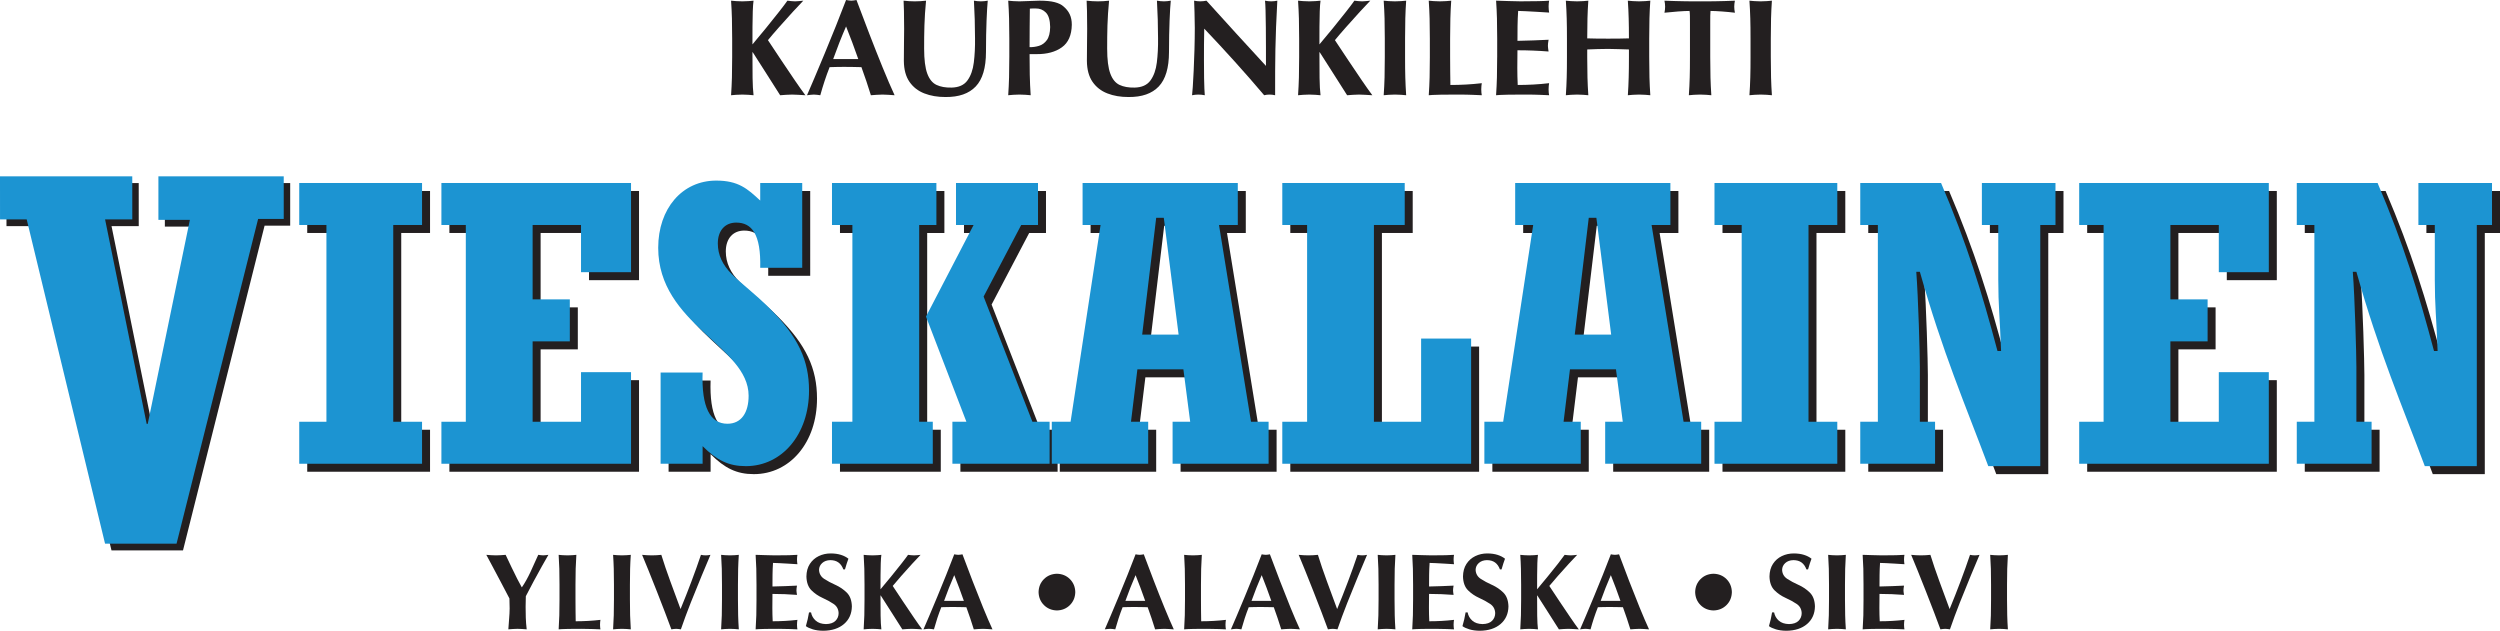
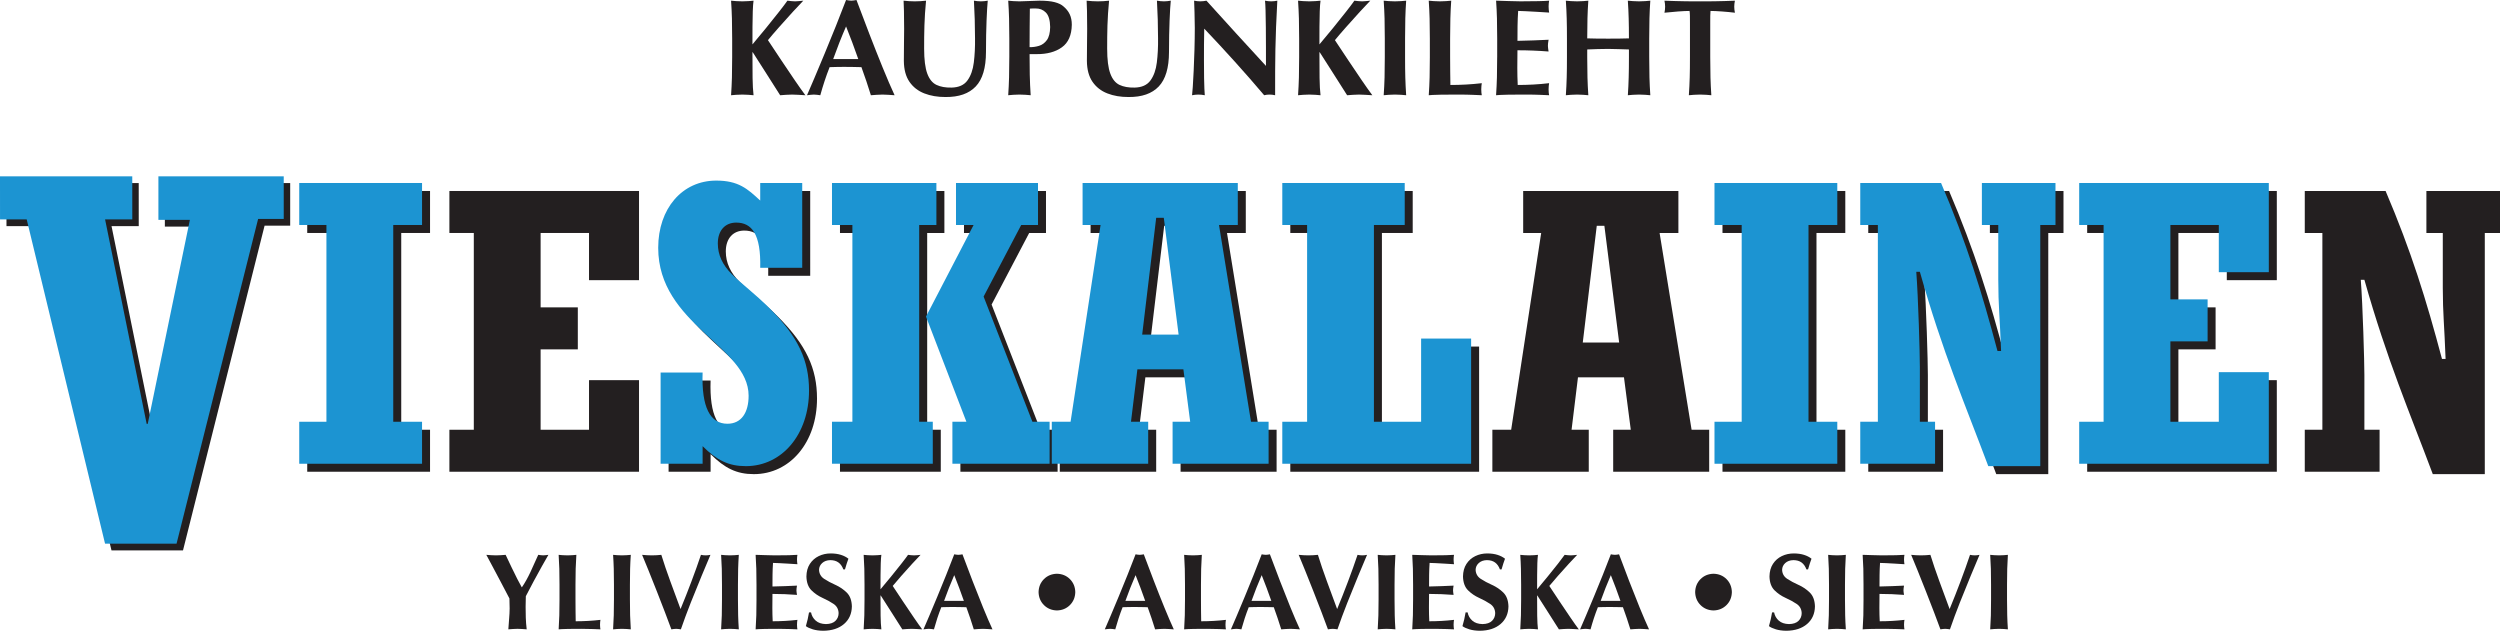
<svg xmlns="http://www.w3.org/2000/svg" version="1.0" id="Layer_1" width="399.564" height="100.811" viewBox="0 0 399.564 100.811" overflow="visible" enable-background="new 0 0 399.564 100.811" xml:space="preserve">
  <g>
    <path fill="#231F20" d="M120.306,8.344c0.725,1.141,1.455,2.283,2.191,3.432c0.735,1.147,1.466,2.296,2.191,3.446   c0.318-0.023,0.636-0.047,0.954-0.069c0.317-0.023,0.635-0.036,0.953-0.037c0.313,0.001,0.64,0.014,0.98,0.037   c0.34,0.022,0.722,0.046,1.145,0.069c-0.411-0.546-0.964-1.325-1.658-2.342c-0.694-1.015-1.427-2.103-2.199-3.26   c-0.772-1.16-1.48-2.227-2.125-3.203c0.41-0.508,0.995-1.191,1.754-2.049c0.757-0.858,1.508-1.692,2.249-2.502   c0.742-0.81,1.293-1.396,1.651-1.758c-0.25,0.024-0.483,0.048-0.698,0.07c-0.215,0.023-0.42,0.035-0.617,0.037   c-0.207-0.002-0.411-0.014-0.613-0.037c-0.202-0.022-0.406-0.046-0.613-0.07c-0.274,0.396-0.724,0.993-1.353,1.793   c-0.626,0.8-1.32,1.666-2.082,2.6c-0.76,0.934-1.479,1.799-2.154,2.595c-0.002-0.954,0.001-1.891,0.006-2.809   c0.005-0.919,0.021-1.745,0.045-2.479s0.066-1.3,0.124-1.7c-0.241,0.024-0.51,0.048-0.808,0.07   c-0.299,0.023-0.627,0.035-0.988,0.037c-0.361-0.002-0.689-0.014-0.988-0.037c-0.298-0.022-0.567-0.046-0.808-0.07   c0.065,0.943,0.111,1.889,0.137,2.837c0.027,0.948,0.04,2.025,0.039,3.23v2.979c0.001,1.205-0.012,2.282-0.039,3.23   c-0.026,0.948-0.071,1.895-0.137,2.837c0.241-0.023,0.51-0.047,0.808-0.069c0.298-0.023,0.627-0.036,0.988-0.037   c0.361,0.001,0.689,0.014,0.988,0.037c0.298,0.022,0.567,0.046,0.808,0.069c-0.084-0.693-0.136-1.617-0.154-2.773   c-0.018-1.155-0.025-2.524-0.021-4.104H120.306" />
    <path fill-rule="evenodd" clip-rule="evenodd" fill="#231F20" d="M133.164,9.44c0.631-1.77,1.317-3.508,2.059-5.214   c0.348,0.854,0.681,1.716,1,2.583c0.318,0.868,0.634,1.745,0.95,2.631H133.164 M136.887,0c-0.141,0.023-0.279,0.047-0.415,0.069   c-0.137,0.023-0.275,0.034-0.416,0.037c-0.143-0.003-0.281-0.014-0.417-0.037c-0.136-0.022-0.275-0.046-0.416-0.069   c-0.48,1.27-1.02,2.65-1.62,4.144c-0.598,1.492-1.201,2.968-1.807,4.429c-0.605,1.459-1.156,2.775-1.654,3.946   c-0.498,1.174-0.885,2.074-1.164,2.703c0.206-0.023,0.397-0.047,0.573-0.069c0.175-0.023,0.35-0.036,0.524-0.037   c0.174,0.001,0.346,0.014,0.514,0.037c0.169,0.022,0.34,0.046,0.515,0.069c0.208-0.755,0.434-1.507,0.68-2.254   c0.245-0.747,0.515-1.493,0.81-2.236c0.383-0.013,0.763-0.022,1.14-0.03c0.377-0.01,0.756-0.014,1.139-0.014   c0.47,0,0.938,0.004,1.402,0.014c0.464,0.008,0.932,0.018,1.402,0.03c0.273,0.745,0.537,1.494,0.789,2.245   c0.252,0.751,0.493,1.499,0.723,2.245c0.308-0.023,0.618-0.047,0.931-0.069c0.313-0.023,0.624-0.036,0.931-0.037   c0.305,0.001,0.616,0.014,0.931,0.037c0.315,0.022,0.648,0.046,0.998,0.069c-0.565-1.22-1.2-2.694-1.906-4.424   c-0.705-1.729-1.42-3.538-2.148-5.426C138.197,3.484,137.518,1.694,136.887,0z" />
    <path fill="#231F20" d="M151.119,15.506c2.131,0.019,3.739-0.543,4.827-1.686c1.088-1.142,1.634-2.974,1.638-5.497   c0.003-1.919,0.034-3.6,0.093-5.043c0.058-1.443,0.122-2.501,0.191-3.172c-0.185,0.034-0.367,0.06-0.547,0.078   c-0.18,0.02-0.362,0.029-0.547,0.029c-0.373-0.002-0.744-0.038-1.116-0.107c0.056,1.008,0.099,2.012,0.129,3.013   c0.03,1.002,0.046,2.006,0.047,3.012c0.019,1.381-0.045,2.663-0.193,3.85c-0.146,1.188-0.488,2.147-1.025,2.881   c-0.537,0.734-1.38,1.111-2.531,1.135c-0.951,0.021-1.752-0.12-2.403-0.426c-0.652-0.305-1.145-0.908-1.479-1.808   c-0.333-0.899-0.502-2.229-0.503-3.988c-0.005-1.254,0.01-2.493,0.047-3.719c0.036-1.227,0.123-2.542,0.26-3.949   c-0.297,0.034-0.597,0.06-0.898,0.078c-0.302,0.02-0.602,0.029-0.899,0.029c-0.296,0-0.595-0.01-0.897-0.029   c-0.302-0.019-0.602-0.044-0.897-0.078c0.022,0.36,0.042,0.912,0.059,1.657c0.018,0.746,0.028,1.698,0.029,2.855   c-0.003,0.757-0.01,1.512-0.023,2.268c-0.012,0.756-0.02,1.709-0.021,2.858c0.013,1.369,0.311,2.476,0.893,3.323   c0.583,0.849,1.375,1.468,2.375,1.858S149.857,15.511,151.119,15.506" />
    <path fill-rule="evenodd" clip-rule="evenodd" fill="#231F20" d="M167.843,4.313c-0.014,0.93-0.189,1.627-0.526,2.092   c-0.338,0.464-0.757,0.772-1.258,0.923s-1.003,0.221-1.506,0.207c0-1.02,0.005-2.043,0.014-3.07   c0.009-1.028,0.019-2.058,0.029-3.088c0.123-0.011,0.263-0.017,0.42-0.02c0.158-0.002,0.325-0.003,0.502-0.002   c0.644-0.018,1.187,0.196,1.631,0.641C167.594,2.44,167.825,3.212,167.843,4.313 M161.313,9.153c0,1.205-0.012,2.283-0.039,3.231   c-0.026,0.948-0.072,1.895-0.137,2.837c0.241-0.023,0.509-0.047,0.808-0.069c0.297-0.023,0.626-0.036,0.987-0.037   c0.361,0.001,0.69,0.014,0.988,0.037c0.298,0.022,0.567,0.046,0.808,0.069c-0.075-1.096-0.123-2.19-0.146-3.286   c-0.023-1.095-0.032-2.19-0.03-3.285h1.12c1.663,0.014,3.01-0.349,4.04-1.087c1.029-0.738,1.56-1.938,1.59-3.601   c0.001-0.642-0.11-1.2-0.333-1.676c-0.225-0.478-0.565-0.904-1.025-1.282c-0.327-0.286-0.79-0.506-1.388-0.661   c-0.597-0.155-1.406-0.232-2.424-0.235c-0.531,0.006-1.069,0.023-1.617,0.055c-0.546,0.031-1.074,0.049-1.582,0.053   c-0.361-0.002-0.69-0.014-0.987-0.037c-0.299-0.022-0.567-0.046-0.808-0.07c0.065,0.942,0.111,1.887,0.137,2.836   c0.027,0.948,0.039,2.025,0.039,3.232V9.153z" />
    <path fill="#231F20" d="M180.372,15.506c2.13,0.019,3.739-0.543,4.826-1.686c1.088-1.142,1.634-2.974,1.637-5.497   c0.004-1.919,0.035-3.6,0.094-5.043c0.058-1.443,0.123-2.501,0.192-3.172c-0.186,0.034-0.369,0.06-0.548,0.078   c-0.18,0.02-0.362,0.029-0.547,0.029c-0.372-0.002-0.744-0.038-1.116-0.107c0.055,1.008,0.098,2.012,0.129,3.013   c0.03,1.002,0.045,2.006,0.047,3.012c0.019,1.381-0.046,2.663-0.193,3.85c-0.146,1.188-0.489,2.147-1.024,2.881   c-0.537,0.734-1.38,1.111-2.531,1.135c-0.951,0.021-1.752-0.12-2.404-0.426c-0.65-0.305-1.143-0.908-1.477-1.808   c-0.335-0.899-0.502-2.229-0.504-3.988c-0.004-1.254,0.01-2.493,0.046-3.719c0.037-1.227,0.124-2.542,0.26-3.949   c-0.296,0.034-0.595,0.06-0.897,0.078c-0.302,0.02-0.601,0.029-0.898,0.029c-0.296,0-0.595-0.01-0.898-0.029   c-0.301-0.019-0.6-0.044-0.896-0.078c0.022,0.36,0.042,0.912,0.059,1.657c0.018,0.746,0.026,1.698,0.027,2.855   c-0.001,0.757-0.008,1.512-0.021,2.268c-0.012,0.756-0.019,1.709-0.021,2.858c0.013,1.369,0.311,2.476,0.894,3.323   c0.583,0.849,1.375,1.468,2.375,1.858C177.979,15.319,179.109,15.511,180.372,15.506" />
    <path fill="#231F20" d="M190.959,4.468c-0.001,1.133-0.02,2.292-0.053,3.477c-0.034,1.183-0.076,2.296-0.125,3.337   s-0.097,1.915-0.145,2.62s-0.087,1.146-0.115,1.32c0.165-0.034,0.333-0.061,0.504-0.078c0.17-0.019,0.337-0.028,0.502-0.028   c0.333,0.002,0.675,0.038,1.029,0.106c-0.023-0.259-0.043-0.598-0.063-1.019c-0.021-0.42-0.037-0.989-0.049-1.709   c-0.013-0.719-0.02-1.656-0.02-2.814c-0.001-0.828,0.001-1.678,0.005-2.551c0.004-0.872,0.018-1.724,0.038-2.552   c1.688,1.774,3.331,3.548,4.929,5.322c1.598,1.774,3.147,3.548,4.65,5.322c0.264-0.068,0.547-0.104,0.854-0.106   c0.152,0,0.302,0.01,0.448,0.028c0.146,0.018,0.296,0.044,0.448,0.078c-0.002-1.44,0-2.748,0.005-3.924   c0.006-1.175,0.018-2.316,0.04-3.428c0.02-1.109,0.055-2.287,0.104-3.53c0.048-1.244,0.116-2.655,0.203-4.231   c-0.329,0.069-0.657,0.105-0.987,0.107c-0.326-0.002-0.655-0.038-0.983-0.107c0.037,0.267,0.066,0.785,0.089,1.557   c0.022,0.77,0.037,1.677,0.046,2.721c0.009,1.043,0.015,2.106,0.017,3.188c0.001,1.083,0.002,2.07,0.002,2.96   c-1.609-1.74-3.203-3.478-4.781-5.212c-1.579-1.735-3.156-3.474-4.731-5.214c-0.33,0.069-0.657,0.105-0.985,0.107   c-0.329-0.002-0.656-0.038-0.985-0.107c0.014,0.52,0.036,1.131,0.063,1.835C190.941,2.648,190.957,3.489,190.959,4.468" />
    <path fill="#231F20" d="M210.924,8.344c0.724,1.141,1.454,2.283,2.19,3.432c0.735,1.147,1.467,2.296,2.191,3.446   c0.317-0.023,0.635-0.047,0.952-0.069c0.318-0.023,0.636-0.036,0.953-0.037c0.313,0.001,0.64,0.014,0.981,0.037   c0.341,0.022,0.722,0.046,1.146,0.069c-0.411-0.546-0.965-1.325-1.658-2.342c-0.695-1.015-1.428-2.103-2.199-3.26   c-0.772-1.16-1.479-2.227-2.126-3.203c0.41-0.508,0.994-1.191,1.754-2.049c0.758-0.858,1.508-1.692,2.25-2.502   c0.74-0.81,1.291-1.396,1.651-1.758c-0.251,0.024-0.485,0.048-0.699,0.07c-0.215,0.023-0.422,0.035-0.616,0.037   c-0.208-0.002-0.412-0.014-0.614-0.037c-0.202-0.022-0.406-0.046-0.613-0.07c-0.274,0.396-0.725,0.993-1.353,1.793   c-0.626,0.8-1.32,1.666-2.08,2.6c-0.762,0.934-1.479,1.799-2.155,2.595c-0.002-0.954,0-1.891,0.006-2.809   c0.005-0.919,0.021-1.745,0.045-2.479c0.025-0.733,0.066-1.3,0.124-1.7c-0.24,0.024-0.51,0.048-0.808,0.07   c-0.297,0.023-0.627,0.035-0.987,0.037c-0.362-0.002-0.69-0.014-0.989-0.037c-0.298-0.022-0.566-0.046-0.807-0.07   c0.064,0.943,0.11,1.889,0.137,2.837s0.039,2.025,0.039,3.23v2.979c0,1.205-0.013,2.282-0.039,3.23s-0.072,1.895-0.137,2.837   c0.24-0.023,0.509-0.047,0.807-0.069c0.299-0.023,0.627-0.036,0.989-0.037c0.36,0.001,0.69,0.014,0.987,0.037   c0.298,0.022,0.567,0.046,0.808,0.069c-0.084-0.693-0.136-1.617-0.153-2.773c-0.018-1.155-0.025-2.524-0.021-4.104H210.924" />
    <path fill="#231F20" d="M221.326,9.154c0,1.205-0.013,2.282-0.038,3.23c-0.027,0.948-0.073,1.895-0.138,2.837   c0.24-0.023,0.51-0.047,0.808-0.069c0.298-0.023,0.626-0.036,0.988-0.037c0.36,0.001,0.69,0.014,0.987,0.037   c0.299,0.022,0.567,0.046,0.808,0.069c-0.064-0.942-0.109-1.889-0.137-2.837s-0.038-2.025-0.038-3.23V6.176   c0-1.205,0.011-2.282,0.038-3.23s0.072-1.894,0.137-2.837c-0.24,0.024-0.509,0.048-0.808,0.07   c-0.297,0.023-0.627,0.035-0.987,0.037c-0.362-0.002-0.69-0.014-0.988-0.037c-0.298-0.022-0.567-0.046-0.808-0.07   c0.064,0.943,0.11,1.889,0.138,2.837c0.025,0.948,0.038,2.025,0.038,3.23V9.154" />
    <path fill="#231F20" d="M228.526,9.156c0.001,1.206-0.012,2.282-0.039,3.23c-0.025,0.947-0.072,1.894-0.137,2.835   c0.143-0.016,0.352-0.031,0.625-0.047c0.272-0.017,0.719-0.03,1.335-0.042s1.511-0.018,2.684-0.018   c0.992,0.002,1.785,0.018,2.378,0.044c0.591,0.027,1.078,0.048,1.457,0.062c-0.023-0.125-0.043-0.258-0.06-0.396   s-0.025-0.32-0.026-0.544c0.001-0.224,0.01-0.407,0.026-0.55c0.017-0.144,0.036-0.288,0.06-0.436   c-0.845,0.099-1.688,0.171-2.526,0.217s-1.67,0.069-2.493,0.069c-0.01-0.583-0.021-1.26-0.029-2.032   c-0.009-0.773-0.015-1.571-0.015-2.394V6.177c0-1.205,0.013-2.283,0.04-3.23c0.025-0.949,0.071-1.895,0.136-2.838   c-0.24,0.024-0.509,0.048-0.807,0.07c-0.298,0.023-0.627,0.035-0.988,0.037c-0.361-0.002-0.691-0.014-0.988-0.037   c-0.299-0.022-0.567-0.046-0.808-0.07c0.064,0.943,0.111,1.889,0.137,2.838c0.027,0.947,0.04,2.025,0.039,3.23V9.156" />
    <path fill="#231F20" d="M239.285,9.154c0.001,1.205-0.012,2.283-0.038,3.232c-0.026,0.947-0.071,1.894-0.137,2.835   c0.144-0.016,0.352-0.031,0.625-0.047c0.272-0.017,0.719-0.03,1.334-0.042c0.617-0.012,1.513-0.018,2.685-0.018   c0.992,0.002,1.784,0.018,2.377,0.044c0.594,0.027,1.078,0.048,1.457,0.062c-0.023-0.125-0.042-0.258-0.059-0.396   s-0.024-0.32-0.025-0.544c0.001-0.224,0.009-0.407,0.025-0.55c0.017-0.144,0.035-0.288,0.059-0.436   c-0.845,0.099-1.686,0.171-2.525,0.217s-1.67,0.069-2.492,0.069c-0.022-0.44-0.039-0.892-0.05-1.354   c-0.011-0.461-0.016-0.924-0.016-1.386c0-0.472,0.005-0.941,0.011-1.411c0.007-0.469,0.01-0.934,0.011-1.395   c0.831,0,1.66,0.017,2.487,0.05c0.826,0.032,1.655,0.082,2.486,0.147c-0.032-0.224-0.058-0.399-0.077-0.53   c-0.019-0.13-0.029-0.252-0.029-0.366c0-0.135,0.006-0.271,0.021-0.41c0.016-0.14,0.044-0.331,0.086-0.574   c-0.816,0.043-1.614,0.077-2.396,0.104c-0.781,0.025-1.641,0.05-2.577,0.071c-0.002-0.799,0.002-1.597,0.014-2.391   c0.012-0.792,0.043-1.589,0.096-2.389c0.238,0.001,0.641,0.017,1.206,0.045c0.567,0.026,1.189,0.062,1.868,0.102   c0.68,0.04,1.306,0.079,1.878,0.117c-0.023-0.156-0.042-0.304-0.059-0.443s-0.024-0.32-0.025-0.543   c0.001-0.192,0.009-0.362,0.025-0.507c0.017-0.146,0.035-0.282,0.059-0.411c-0.315,0.034-0.883,0.06-1.706,0.078   c-0.822,0.02-1.779,0.029-2.872,0.029c-0.648-0.003-1.298-0.019-1.951-0.045c-0.652-0.027-1.303-0.047-1.948-0.062   c0.065,0.942,0.11,1.887,0.137,2.836c0.026,0.948,0.039,2.026,0.038,3.232V9.154" />
    <path fill="#231F20" d="M260.346,9.153c0.001,1.205-0.012,2.283-0.04,3.231c-0.025,0.948-0.07,1.895-0.135,2.837   c0.239-0.023,0.508-0.047,0.807-0.069c0.298-0.023,0.627-0.036,0.988-0.037c0.36,0.001,0.691,0.014,0.987,0.037   c0.299,0.022,0.568,0.046,0.809,0.069c-0.064-0.942-0.111-1.889-0.137-2.837c-0.027-0.948-0.04-2.026-0.039-3.231V6.177   c-0.001-1.205,0.012-2.283,0.039-3.23c0.025-0.949,0.072-1.895,0.137-2.838c-0.24,0.024-0.51,0.048-0.809,0.07   c-0.296,0.023-0.627,0.035-0.987,0.037c-0.361-0.002-0.69-0.014-0.988-0.037c-0.299-0.022-0.567-0.046-0.807-0.07   c0.064,0.934,0.109,1.872,0.135,2.815c0.028,0.944,0.041,2.013,0.04,3.209c-0.406,0.013-0.866,0.021-1.385,0.031   c-0.518,0.008-1.159,0.013-1.926,0.013c-0.774,0-1.435-0.005-1.981-0.013c-0.546-0.01-1.005-0.019-1.374-0.031   c0-1.196,0.013-2.265,0.04-3.209c0.025-0.943,0.07-1.882,0.136-2.815c-0.241,0.024-0.509,0.048-0.808,0.07   c-0.297,0.023-0.627,0.035-0.987,0.037c-0.36-0.002-0.689-0.014-0.988-0.037c-0.299-0.022-0.567-0.046-0.809-0.07   c0.065,0.943,0.111,1.889,0.138,2.838c0.027,0.947,0.04,2.025,0.038,3.23v2.977c0.002,1.205-0.011,2.283-0.038,3.231   c-0.026,0.948-0.072,1.895-0.138,2.837c0.241-0.023,0.51-0.047,0.809-0.069c0.299-0.023,0.628-0.036,0.988-0.037   c0.36,0.001,0.69,0.014,0.987,0.037c0.299,0.022,0.566,0.046,0.808,0.069c-0.065-0.942-0.11-1.889-0.136-2.837   c-0.027-0.948-0.04-2.026-0.04-3.231V7.905c0.561-0.022,1.118-0.044,1.676-0.061c0.556-0.018,1.108-0.026,1.657-0.027   c0.559,0.002,1.114,0.014,1.667,0.036c0.553,0.021,1.107,0.038,1.666,0.052V9.153" />
    <path fill="#231F20" d="M270.098,9.153c0.002,1.205-0.011,2.283-0.038,3.231c-0.026,0.948-0.072,1.895-0.138,2.837   c0.241-0.023,0.512-0.047,0.809-0.069c0.299-0.023,0.628-0.036,0.988-0.037c0.36,0.001,0.69,0.014,0.988,0.037   c0.298,0.022,0.566,0.046,0.807,0.069c-0.064-0.942-0.11-1.889-0.136-2.837c-0.026-0.948-0.039-2.026-0.038-3.231V3.678   c-0.001-0.426,0-0.812,0.005-1.162c0.005-0.348,0.019-0.604,0.038-0.767c0.473,0.002,1.085,0.03,1.835,0.085   c0.752,0.056,1.44,0.121,2.065,0.2c-0.032-0.163-0.059-0.324-0.078-0.481c-0.019-0.158-0.028-0.319-0.028-0.481   s0.01-0.324,0.028-0.481c0.02-0.157,0.046-0.317,0.078-0.481c-0.604,0.023-1.161,0.041-1.667,0.058   c-0.506,0.016-1.061,0.028-1.662,0.037c-0.601,0.009-1.345,0.013-2.235,0.013c-0.889,0-1.637-0.004-2.24-0.013   c-0.605-0.009-1.171-0.021-1.696-0.037c-0.525-0.017-1.112-0.034-1.76-0.058c0.034,0.164,0.06,0.324,0.078,0.481   c0.02,0.157,0.028,0.319,0.028,0.481s-0.009,0.323-0.028,0.481c-0.019,0.157-0.044,0.318-0.078,0.481   c0.689-0.079,1.415-0.145,2.177-0.2c0.764-0.055,1.375-0.083,1.834-0.085c0.032,0.162,0.049,0.419,0.058,0.767   c0.006,0.35,0.009,0.736,0.007,1.162V9.153" />
-     <path fill="#231F20" d="M279.78,9.154c0.002,1.205-0.012,2.282-0.038,3.23s-0.072,1.895-0.138,2.837   c0.241-0.023,0.51-0.047,0.809-0.069c0.298-0.023,0.626-0.036,0.987-0.037c0.361,0.001,0.69,0.014,0.988,0.037   c0.297,0.022,0.566,0.046,0.808,0.069c-0.065-0.942-0.11-1.889-0.137-2.837s-0.04-2.025-0.039-3.23V6.176   c-0.001-1.205,0.013-2.282,0.039-3.23s0.071-1.894,0.137-2.837c-0.241,0.024-0.511,0.048-0.808,0.07   c-0.298,0.023-0.627,0.035-0.988,0.037c-0.361-0.002-0.689-0.014-0.987-0.037c-0.299-0.022-0.567-0.046-0.809-0.07   c0.065,0.943,0.111,1.889,0.138,2.837s0.04,2.025,0.038,3.23V9.154" />
    <polyline fill="#231F20" points="49.103,75.396 68.732,75.396 68.732,68.685 64.128,68.685 64.128,37.235 68.732,37.235    68.732,30.524 49.103,30.524 49.103,37.235 53.451,37.235 53.451,68.685 49.103,68.685 49.103,75.396  " />
    <polyline fill="#231F20" points="71.825,75.396 102.132,75.396 102.132,60.759 94.14,60.759 94.14,68.685 86.404,68.685    86.404,55.837 92.349,55.837 92.349,49.125 86.404,49.125 86.404,37.235 94.14,37.235 94.14,44.778 102.132,44.778 102.132,30.524    71.825,30.524 71.825,37.235 75.726,37.235 75.726,68.685 71.825,68.685 71.825,75.396  " />
    <path fill="#231F20" d="M106.859,75.396h6.713v-2.812c2.238,2.237,4.156,3.195,6.905,3.195c5.819,0,10.102-5.112,10.102-12.08   c0-4.795-1.726-8.566-6.201-13.04c-2.557-2.557-4.539-3.963-6.138-5.561c-1.471-1.471-2.238-3.069-2.238-4.922   c0-2.045,1.15-3.324,2.94-3.324c2.495,0,3.965,1.854,3.837,7.223h6.713V30.524h-6.713v2.812c-2.046-1.917-3.517-3.196-7.033-3.196   c-5.435,0-9.271,4.475-9.271,10.739c0,12.272,14.449,15.724,14.449,23.65c0,2.685-1.15,4.474-3.389,4.474   c-2.749,0-4.155-2.621-3.964-8.182h-6.713V75.396" />
    <path fill-rule="evenodd" clip-rule="evenodd" fill="#231F20" d="M153.495,75.396h15.537v-6.712h-2.75l-7.8-20.007l6.009-11.442   h2.686v-6.711H154.07v6.711h2.814l-7.609,14.639l6.458,16.811h-2.237V75.396 M134.25,75.396h16.112v-6.712h-2.174V37.235h2.749   v-6.711H134.25v6.711h3.261v31.449h-3.261V75.396z" />
    <path fill-rule="evenodd" clip-rule="evenodd" fill="#231F20" d="M183.828,54.751l2.238-18.666h1.214l2.366,18.666H183.828    M169.379,75.396h15.409v-6.712h-2.75l1.023-8.373h7.352l1.088,8.373h-2.813v6.712h15.345v-6.712h-2.813l-5.115-31.449h3.005   v-6.711h-24.807v6.711h2.877l-4.795,31.449h-3.005V75.396z" />
    <polyline fill="#231F20" points="206.224,75.396 236.4,75.396 236.4,55.39 228.408,55.39 228.408,68.685 220.865,68.685    220.865,37.235 225.787,37.235 225.787,30.524 206.224,30.524 206.224,37.235 210.187,37.235 210.187,68.685 206.224,68.685    206.224,75.396  " />
    <path fill-rule="evenodd" clip-rule="evenodd" fill="#231F20" d="M252.967,54.751l2.237-18.666h1.216l2.363,18.666H252.967    M238.517,75.396h15.408v-6.712h-2.749l1.023-8.373h7.353l1.087,8.373h-2.812v6.712h15.344v-6.712h-2.812l-5.114-31.449h3.004   v-6.711h-24.808v6.711h2.878l-4.797,31.449h-3.004V75.396z" />
    <polyline fill="#231F20" points="275.297,75.396 294.926,75.396 294.926,68.685 290.32,68.685 290.32,37.235 294.926,37.235    294.926,30.524 275.297,30.524 275.297,37.235 279.645,37.235 279.645,68.685 275.297,68.685 275.297,75.396  " />
    <path fill="#231F20" d="M298.596,75.396h11.956v-6.712h-2.429v-8.757c0-2.046-0.257-11.122-0.576-15.213h0.576   c3.643,12.911,7.224,21.158,10.932,31.064h8.312V37.235h2.431v-6.711h-11.765v6.711h2.621v8.758c0,4.154,0.255,6.072,0.448,11.379   h-0.576c-2.493-9.397-4.924-17.259-9.014-26.848h-12.916v6.711h2.813v31.449h-2.813V75.396" />
    <polyline fill="#231F20" points="333.585,75.396 363.892,75.396 363.892,60.759 355.899,60.759 355.899,68.685 348.163,68.685    348.163,55.837 354.108,55.837 354.108,49.125 348.163,49.125 348.163,37.235 355.899,37.235 355.899,44.778 363.892,44.778    363.892,30.524 333.585,30.524 333.585,37.235 337.485,37.235 337.485,68.685 333.585,68.685 333.585,75.396  " />
    <path fill="#231F20" d="M368.362,75.396h11.957v-6.712h-2.43v-8.757c0-2.046-0.256-11.122-0.575-15.213h0.575   c3.646,12.911,7.225,21.158,10.933,31.064h8.312V37.235h2.43v-6.711H387.8v6.711h2.621v8.758c0,4.154,0.256,6.072,0.447,11.379   h-0.576c-2.492-9.397-4.922-17.259-9.014-26.848h-12.916v6.711h2.813v31.449h-2.813V75.396" />
    <polyline fill="#1C94D2" points="47.826,74.119 67.454,74.119 67.454,67.407 62.851,67.407 62.851,35.959 67.454,35.959    67.454,29.247 47.826,29.247 47.826,35.959 52.172,35.959 52.172,67.407 47.826,67.407 47.826,74.119  " />
-     <polyline fill="#1C94D2" points="70.548,74.119 100.855,74.119 100.855,59.481 92.862,59.481 92.862,67.407 85.126,67.407    85.126,54.56 91.072,54.56 91.072,47.848 85.126,47.848 85.126,35.959 92.862,35.959 92.862,43.502 100.855,43.502 100.855,29.247    70.548,29.247 70.548,35.959 74.449,35.959 74.449,67.407 70.548,67.407 70.548,74.119  " />
    <path fill="#1C94D2" d="M105.582,74.119h6.713v-2.812c2.238,2.236,4.156,3.195,6.905,3.195c5.819,0,10.103-5.112,10.103-12.081   c0-4.794-1.727-8.565-6.202-13.039c-2.558-2.557-4.539-3.964-6.139-5.561c-1.471-1.471-2.237-3.068-2.237-4.922   c0-2.045,1.151-3.323,2.941-3.323c2.494,0,3.964,1.853,3.836,7.222h6.714V29.247h-6.714v2.812   c-2.046-1.918-3.516-3.195-7.033-3.195c-5.435,0-9.271,4.474-9.271,10.737c0,12.273,14.45,15.725,14.45,23.651   c0,2.685-1.151,4.474-3.389,4.474c-2.75,0-4.156-2.62-3.964-8.181h-6.713V74.119" />
    <path fill-rule="evenodd" clip-rule="evenodd" fill="#1C94D2" d="M152.217,74.119h15.537v-6.712h-2.749l-7.8-20.007l6.01-11.441   h2.685v-6.712h-13.107v6.712h2.814l-7.609,14.638l6.458,16.811h-2.238V74.119 M132.973,74.119h16.111v-6.712h-2.174V35.959h2.75   v-6.712h-16.687v6.712h3.26v31.448h-3.26V74.119z" />
    <path fill-rule="evenodd" clip-rule="evenodd" fill="#1C94D2" d="M182.551,53.473l2.238-18.664h1.215l2.366,18.664H182.551    M168.102,74.119h15.408v-6.712h-2.75l1.024-8.374h7.352l1.087,8.374h-2.813v6.712h15.345v-6.712h-2.812l-5.116-31.448h3.005   v-6.712h-24.807v6.712h2.876l-4.795,31.448h-3.004V74.119z" />
    <polyline fill="#1C94D2" points="204.944,74.119 235.123,74.119 235.123,54.111 227.131,54.111 227.131,67.407 219.587,67.407    219.587,35.959 224.51,35.959 224.51,29.247 204.944,29.247 204.944,35.959 208.909,35.959 208.909,67.407 204.944,67.407    204.944,74.119  " />
-     <path fill-rule="evenodd" clip-rule="evenodd" fill="#1C94D2" d="M251.688,53.473l2.237-18.664h1.216l2.364,18.664H251.688    M237.239,74.119h15.408v-6.712h-2.749l1.023-8.374h7.354l1.086,8.374h-2.813v6.712h15.345v-6.712h-2.814l-5.114-31.448h3.006   v-6.712h-24.808v6.712h2.878l-4.797,31.448h-3.004V74.119z" />
    <polyline fill="#1C94D2" points="274.02,74.119 293.646,74.119 293.646,67.407 289.044,67.407 289.044,35.959 293.646,35.959    293.646,29.247 274.02,29.247 274.02,35.959 278.366,35.959 278.366,67.407 274.02,67.407 274.02,74.119  " />
    <path fill="#1C94D2" d="M297.317,74.119h11.956v-6.712h-2.43v-8.758c0-2.045-0.255-11.121-0.574-15.212h0.574   c3.645,12.911,7.225,21.157,10.935,31.064h8.311V35.959h2.43v-6.712h-11.764v6.712h2.62v8.757c0,4.154,0.256,6.072,0.449,11.378   h-0.576c-2.493-9.396-4.923-17.259-9.016-26.847h-12.915v6.712h2.813v31.448h-2.813V74.119" />
    <polyline fill="#1C94D2" points="332.308,74.119 362.613,74.119 362.613,59.481 354.622,59.481 354.622,67.407 346.884,67.407    346.884,54.56 352.831,54.56 352.831,47.848 346.884,47.848 346.884,35.959 354.622,35.959 354.622,43.502 362.613,43.502    362.613,29.247 332.308,29.247 332.308,35.959 336.208,35.959 336.208,67.407 332.308,67.407 332.308,74.119  " />
-     <path fill="#1C94D2" d="M367.085,74.119h11.957v-6.712h-2.431v-8.758c0-2.045-0.256-11.121-0.574-15.212h0.574   c3.645,12.911,7.226,21.157,10.935,31.064h8.311V35.959h2.43v-6.712h-11.765v6.712h2.622v8.757c0,4.154,0.255,6.072,0.448,11.378   h-0.576c-2.494-9.396-4.924-17.259-9.017-26.847h-12.914v6.712h2.813v31.448h-2.813V74.119" />
    <polyline fill="#231F20" points="17.821,87.973 29.247,87.973 42.287,36.069 46.379,36.069 46.379,29.261 26.348,29.261    26.348,36.22 31.378,36.22 24.643,68.825 24.472,68.825 17.827,36.146 22.175,36.146 22.17,29.261 1.031,29.261 1.036,36.146    5.298,36.146 17.821,87.973  " />
    <polyline fill="#1C94D2" points="16.791,86.895 28.216,86.895 41.255,34.991 45.348,34.991 45.348,28.183 25.317,28.183    25.317,35.144 30.347,35.144 23.612,67.748 23.442,67.748 16.795,35.067 21.144,35.067 21.14,28.183 0,28.183 0.004,35.067    4.267,35.067 16.791,86.895  " />
    <path fill="#231F20" d="M83.386,93.855c-0.169-0.282-0.404-0.721-0.705-1.315s-0.619-1.24-0.954-1.938   c-0.335-0.696-0.64-1.338-0.912-1.925c-0.258,0.019-0.515,0.037-0.769,0.055c-0.253,0.018-0.509,0.028-0.768,0.029   c-0.259-0.001-0.519-0.012-0.777-0.029c-0.259-0.018-0.517-0.036-0.776-0.055c0.192,0.353,0.502,0.932,0.931,1.735   c0.429,0.803,0.894,1.679,1.396,2.628c0.502,0.949,0.957,1.818,1.368,2.609c0.021,0.536,0.031,1.07,0.035,1.605   c-0.006,0.538-0.034,1.089-0.085,1.652c-0.05,0.564-0.091,1.124-0.123,1.679c0.242-0.019,0.487-0.036,0.733-0.055   c0.248-0.019,0.492-0.028,0.733-0.029c0.243,0.001,0.487,0.011,0.733,0.029c0.247,0.019,0.491,0.036,0.734,0.055   c-0.076-0.646-0.124-1.267-0.145-1.861c-0.021-0.597-0.03-1.178-0.027-1.746c0.001-0.285,0.006-0.569,0.016-0.853   c0.011-0.283,0.017-0.562,0.018-0.839c0.378-0.743,0.798-1.54,1.258-2.394c0.461-0.853,0.901-1.655,1.323-2.411   c0.422-0.755,0.765-1.356,1.028-1.806c-0.146,0.019-0.287,0.037-0.421,0.055c-0.135,0.018-0.271,0.028-0.408,0.029   c-0.138-0.001-0.272-0.012-0.405-0.029c-0.129-0.018-0.261-0.036-0.39-0.055c-0.383,0.874-0.795,1.784-1.238,2.73   c-0.443,0.947-0.899,1.763-1.367,2.447H83.386" />
    <path fill="#231F20" d="M89.423,95.808c0.001,0.95-0.009,1.799-0.03,2.546c-0.021,0.747-0.056,1.491-0.107,2.233   c0.112-0.012,0.277-0.024,0.492-0.037c0.216-0.014,0.566-0.024,1.052-0.033s1.19-0.014,2.114-0.014   c0.782,0.002,1.406,0.014,1.874,0.035c0.466,0.022,0.849,0.038,1.147,0.049c-0.017-0.099-0.032-0.202-0.045-0.312   s-0.021-0.253-0.021-0.43c0-0.176,0.007-0.319,0.021-0.433s0.028-0.229,0.045-0.343c-0.664,0.077-1.328,0.133-1.988,0.17   c-0.662,0.037-1.316,0.055-1.965,0.055c-0.009-0.459-0.017-0.992-0.024-1.602c-0.006-0.609-0.01-1.237-0.011-1.886V93.46   c0-0.951,0.01-1.799,0.031-2.548c0.021-0.747,0.057-1.491,0.108-2.234c-0.19,0.019-0.401,0.037-0.637,0.055   c-0.234,0.018-0.495,0.028-0.778,0.029c-0.285-0.001-0.543-0.012-0.779-0.029c-0.234-0.018-0.447-0.036-0.636-0.055   c0.051,0.743,0.087,1.487,0.107,2.234c0.021,0.749,0.031,1.597,0.03,2.548V95.808" />
    <path fill="#231F20" d="M98.126,95.807c0,0.949-0.01,1.798-0.031,2.545c-0.021,0.748-0.056,1.492-0.108,2.235   c0.19-0.019,0.402-0.036,0.637-0.055c0.235-0.019,0.495-0.028,0.778-0.029c0.284,0.001,0.544,0.011,0.779,0.029   c0.234,0.019,0.446,0.036,0.637,0.055c-0.052-0.743-0.088-1.487-0.109-2.235c-0.021-0.747-0.031-1.596-0.03-2.545v-2.348   c-0.001-0.95,0.01-1.8,0.03-2.547c0.021-0.747,0.057-1.491,0.109-2.234c-0.19,0.019-0.403,0.037-0.637,0.055   c-0.234,0.018-0.495,0.028-0.779,0.029c-0.284-0.001-0.543-0.012-0.778-0.029c-0.234-0.018-0.447-0.036-0.637-0.055   c0.052,0.743,0.088,1.487,0.108,2.234s0.031,1.597,0.031,2.547V95.807" />
    <path fill="#231F20" d="M108.769,97.342c-0.54-1.462-1.086-2.944-1.64-4.448c-0.553-1.505-1.03-2.91-1.432-4.216   c-0.251,0.025-0.504,0.047-0.76,0.061c-0.255,0.016-0.508,0.023-0.759,0.023c-0.501-0.003-1.019-0.03-1.554-0.084   c0.288,0.678,0.64,1.531,1.054,2.561c0.416,1.026,0.851,2.119,1.305,3.278c0.456,1.156,0.887,2.269,1.294,3.336   c0.41,1.067,0.751,1.978,1.025,2.734c0.121-0.019,0.246-0.036,0.374-0.055c0.127-0.019,0.256-0.028,0.386-0.029   c0.128,0.001,0.255,0.011,0.379,0.029c0.125,0.019,0.25,0.036,0.38,0.055c0.462-1.341,0.986-2.755,1.571-4.242   c0.587-1.487,1.162-2.904,1.725-4.254c0.564-1.349,1.041-2.487,1.433-3.413c-0.244,0.054-0.498,0.081-0.759,0.084   c-0.262-0.003-0.515-0.03-0.76-0.084c-0.454,1.352-0.96,2.77-1.521,4.254C109.951,94.417,109.37,95.887,108.769,97.342" />
    <path fill="#231F20" d="M115.391,95.807c0,0.949-0.01,1.798-0.03,2.545c-0.021,0.748-0.058,1.492-0.109,2.235   c0.19-0.019,0.402-0.036,0.637-0.055c0.235-0.019,0.495-0.028,0.778-0.029c0.284,0.001,0.544,0.011,0.779,0.029   c0.234,0.019,0.447,0.036,0.636,0.055c-0.051-0.743-0.088-1.487-0.108-2.235c-0.021-0.747-0.03-1.596-0.03-2.545v-2.348   c0-0.95,0.01-1.8,0.03-2.547s0.058-1.491,0.108-2.234c-0.189,0.019-0.402,0.037-0.636,0.055c-0.235,0.018-0.495,0.028-0.779,0.029   c-0.284-0.001-0.543-0.012-0.778-0.029c-0.234-0.018-0.447-0.036-0.637-0.055c0.051,0.743,0.088,1.487,0.109,2.234   c0.02,0.747,0.03,1.597,0.03,2.547V95.807" />
    <path fill="#231F20" d="M120.908,95.806c0,0.95-0.009,1.8-0.03,2.547c-0.021,0.747-0.058,1.492-0.109,2.234   c0.113-0.012,0.276-0.024,0.493-0.037c0.215-0.014,0.566-0.024,1.051-0.033c0.486-0.009,1.191-0.014,2.115-0.014   c0.782,0.002,1.406,0.014,1.873,0.035c0.467,0.022,0.85,0.038,1.148,0.049c-0.018-0.099-0.033-0.202-0.047-0.312   c-0.013-0.109-0.02-0.253-0.02-0.43c0-0.176,0.006-0.319,0.02-0.433c0.014-0.113,0.029-0.229,0.047-0.343   c-0.665,0.077-1.329,0.133-1.99,0.17c-0.661,0.036-1.316,0.055-1.964,0.055c-0.018-0.347-0.031-0.703-0.04-1.067   s-0.013-0.729-0.013-1.092c0.001-0.372,0.004-0.742,0.009-1.112c0.005-0.369,0.008-0.735,0.008-1.099   c0.656,0,1.309,0.013,1.959,0.039c0.652,0.025,1.305,0.063,1.961,0.116c-0.028-0.176-0.047-0.315-0.062-0.419   c-0.016-0.102-0.023-0.198-0.023-0.288c-0.001-0.105,0.004-0.214,0.017-0.323c0.012-0.109,0.033-0.26,0.068-0.452   c-0.645,0.033-1.273,0.061-1.889,0.081c-0.615,0.022-1.292,0.04-2.031,0.058c-0.001-0.63,0.002-1.258,0.011-1.884   c0.008-0.625,0.034-1.254,0.076-1.883c0.187,0,0.503,0.013,0.95,0.034c0.447,0.022,0.937,0.05,1.473,0.082   c0.535,0.031,1.028,0.061,1.479,0.092c-0.018-0.124-0.033-0.24-0.047-0.35c-0.013-0.11-0.02-0.253-0.02-0.427   c0-0.153,0.006-0.286,0.02-0.4c0.014-0.115,0.029-0.223,0.047-0.323c-0.249,0.025-0.696,0.047-1.345,0.061   c-0.647,0.016-1.402,0.023-2.263,0.023c-0.511-0.003-1.022-0.015-1.537-0.036c-0.514-0.021-1.026-0.037-1.536-0.048   c0.051,0.742,0.088,1.486,0.109,2.233c0.021,0.748,0.03,1.598,0.03,2.548V95.806" />
    <path fill="#231F20" d="M135.047,91.006c0.108-0.37,0.203-0.684,0.283-0.938c0.08-0.255,0.169-0.513,0.269-0.771   c-0.326-0.262-0.726-0.466-1.194-0.615c-0.47-0.149-1.015-0.226-1.637-0.229c-0.695,0.001-1.335,0.144-1.92,0.428   c-0.584,0.284-1.056,0.7-1.413,1.248c-0.357,0.549-0.54,1.221-0.55,2.017c0.026,0.96,0.295,1.693,0.804,2.199   c0.51,0.506,1.098,0.909,1.769,1.211s1.26,0.622,1.769,0.965c0.51,0.344,0.778,0.83,0.805,1.461c0,0.497-0.169,0.911-0.505,1.244   c-0.337,0.332-0.843,0.504-1.518,0.517c-0.7-0.014-1.247-0.199-1.644-0.556c-0.398-0.355-0.645-0.792-0.74-1.308h-0.325   c-0.06,0.382-0.13,0.745-0.211,1.09c-0.081,0.345-0.178,0.712-0.29,1.103c0.257,0.196,0.628,0.366,1.11,0.512   c0.484,0.146,1.041,0.221,1.669,0.228c1.392-0.017,2.498-0.377,3.317-1.081c0.818-0.704,1.238-1.644,1.257-2.818   c-0.027-0.96-0.3-1.694-0.82-2.206c-0.519-0.511-1.121-0.919-1.804-1.224c-0.684-0.305-1.285-0.627-1.805-0.967   c-0.519-0.341-0.792-0.821-0.82-1.439c0.009-0.428,0.177-0.791,0.503-1.088c0.326-0.298,0.757-0.453,1.293-0.466   c0.525,0,0.96,0.125,1.304,0.373c0.345,0.248,0.606,0.619,0.785,1.111H135.047" />
    <path fill="#231F20" d="M140.76,95.168c0.571,0.897,1.147,1.799,1.728,2.703c0.579,0.904,1.155,1.81,1.727,2.716   c0.25-0.019,0.5-0.036,0.75-0.055s0.501-0.028,0.751-0.029c0.246,0.001,0.504,0.011,0.773,0.029   c0.268,0.019,0.569,0.036,0.902,0.055c-0.324-0.431-0.76-1.045-1.306-1.845c-0.548-0.801-1.125-1.656-1.733-2.57   c-0.608-0.913-1.167-1.755-1.674-2.523c0.323-0.399,0.783-0.938,1.38-1.614c0.598-0.677,1.189-1.334,1.772-1.972   c0.584-0.639,1.018-1.101,1.302-1.385c-0.198,0.019-0.382,0.037-0.551,0.055c-0.169,0.018-0.331,0.028-0.486,0.029   c-0.162-0.001-0.324-0.012-0.482-0.029c-0.16-0.018-0.322-0.036-0.484-0.055c-0.215,0.312-0.571,0.782-1.064,1.412   c-0.495,0.63-1.041,1.313-1.641,2.048c-0.599,0.736-1.165,1.417-1.698,2.046c0-0.752,0.001-1.49,0.006-2.214   c0.004-0.725,0.016-1.375,0.035-1.952c0.02-0.58,0.052-1.025,0.098-1.34c-0.19,0.019-0.401,0.037-0.637,0.055   c-0.234,0.018-0.495,0.028-0.778,0.029c-0.285-0.001-0.543-0.012-0.779-0.029c-0.234-0.018-0.447-0.036-0.636-0.055   c0.051,0.743,0.087,1.487,0.107,2.234c0.021,0.747,0.031,1.597,0.03,2.547v2.348c0.001,0.949-0.009,1.798-0.03,2.545   c-0.021,0.748-0.057,1.492-0.107,2.235c0.189-0.019,0.401-0.036,0.636-0.055c0.235-0.019,0.494-0.028,0.779-0.029   c0.284,0.001,0.544,0.011,0.778,0.029c0.235,0.019,0.447,0.036,0.637,0.055c-0.066-0.546-0.106-1.274-0.122-2.186   c-0.014-0.911-0.02-1.988-0.018-3.233H140.76" />
    <path fill-rule="evenodd" clip-rule="evenodd" fill="#231F20" d="M150.89,96.032c0.498-1.396,1.039-2.766,1.623-4.11   c0.274,0.674,0.538,1.353,0.788,2.036c0.25,0.684,0.5,1.375,0.749,2.074H150.89 M153.825,88.592   c-0.112,0.018-0.221,0.036-0.327,0.055c-0.107,0.019-0.217,0.027-0.329,0.029c-0.111-0.002-0.22-0.011-0.327-0.029   c-0.107-0.019-0.217-0.037-0.329-0.055c-0.378,1-0.803,2.089-1.276,3.266c-0.472,1.175-0.946,2.339-1.423,3.489   c-0.478,1.15-0.911,2.187-1.304,3.111c-0.392,0.924-0.698,1.633-0.917,2.129c0.163-0.019,0.313-0.036,0.451-0.055   c0.139-0.019,0.277-0.028,0.413-0.029c0.138,0.001,0.273,0.011,0.405,0.029c0.133,0.019,0.269,0.036,0.407,0.055   c0.163-0.595,0.341-1.187,0.534-1.775c0.193-0.589,0.407-1.177,0.639-1.764c0.302-0.009,0.601-0.018,0.898-0.023   c0.297-0.007,0.597-0.01,0.898-0.012c0.37,0.002,0.739,0.005,1.104,0.012c0.366,0.006,0.735,0.015,1.105,0.023   c0.215,0.588,0.422,1.178,0.621,1.77c0.2,0.592,0.388,1.182,0.57,1.77c0.242-0.019,0.487-0.036,0.733-0.055   c0.247-0.019,0.491-0.028,0.733-0.029c0.24,0.001,0.485,0.011,0.733,0.029c0.25,0.019,0.511,0.036,0.787,0.055   c-0.446-0.961-0.946-2.123-1.502-3.486c-0.555-1.362-1.12-2.787-1.692-4.275C154.857,91.338,154.321,89.926,153.825,88.592z" />
    <path fill="#231F20" d="M165.99,94.632c0.021,0.833,0.307,1.523,0.859,2.076c0.551,0.55,1.243,0.837,2.075,0.858   c0.832-0.021,1.524-0.309,2.075-0.858c0.552-0.553,0.838-1.243,0.859-2.076c-0.021-0.831-0.307-1.523-0.859-2.075   c-0.551-0.551-1.243-0.837-2.075-0.857c-0.832,0.021-1.524,0.307-2.075,0.857C166.297,93.108,166.011,93.801,165.99,94.632" />
    <path fill-rule="evenodd" clip-rule="evenodd" fill="#231F20" d="M179.872,96.032c0.498-1.396,1.038-2.766,1.622-4.11   c0.274,0.674,0.537,1.353,0.788,2.036c0.251,0.684,0.5,1.375,0.749,2.074H179.872 M182.806,88.592   c-0.112,0.018-0.221,0.036-0.328,0.055c-0.106,0.019-0.216,0.027-0.328,0.029c-0.112-0.002-0.221-0.011-0.329-0.029   c-0.105-0.019-0.215-0.037-0.327-0.055c-0.378,1-0.804,2.089-1.276,3.266c-0.472,1.175-0.947,2.339-1.423,3.489   c-0.478,1.15-0.912,2.187-1.304,3.111c-0.392,0.924-0.698,1.633-0.917,2.129c0.162-0.019,0.312-0.036,0.451-0.055   s0.275-0.028,0.412-0.029c0.138,0.001,0.272,0.011,0.406,0.029c0.133,0.019,0.268,0.036,0.405,0.055   c0.164-0.595,0.342-1.187,0.536-1.775c0.193-0.589,0.406-1.177,0.638-1.764c0.302-0.009,0.601-0.018,0.897-0.023   c0.298-0.007,0.596-0.01,0.898-0.012c0.371,0.002,0.738,0.005,1.105,0.012c0.367,0.006,0.734,0.015,1.105,0.023   c0.216,0.588,0.423,1.178,0.621,1.77c0.199,0.592,0.388,1.182,0.569,1.77c0.243-0.019,0.487-0.036,0.734-0.055   c0.246-0.019,0.491-0.028,0.733-0.029c0.241,0.001,0.486,0.011,0.734,0.029c0.25,0.019,0.51,0.036,0.785,0.055   c-0.444-0.961-0.944-2.123-1.5-3.486c-0.556-1.362-1.121-2.787-1.693-4.275C183.838,91.338,183.303,89.926,182.806,88.592z" />
    <path fill="#231F20" d="M189.393,95.808c0.001,0.95-0.009,1.799-0.031,2.546c-0.021,0.747-0.056,1.491-0.107,2.233   c0.113-0.012,0.276-0.024,0.492-0.037c0.215-0.014,0.566-0.024,1.052-0.033c0.485-0.009,1.191-0.014,2.113-0.014   c0.783,0.002,1.408,0.014,1.874,0.035c0.468,0.022,0.849,0.038,1.148,0.049c-0.019-0.099-0.033-0.202-0.046-0.312   s-0.02-0.253-0.021-0.43c0.001-0.176,0.008-0.319,0.021-0.433s0.028-0.229,0.046-0.343c-0.666,0.077-1.329,0.133-1.99,0.17   s-1.316,0.055-1.964,0.055c-0.009-0.459-0.018-0.992-0.024-1.602c-0.007-0.609-0.01-1.237-0.01-1.886V93.46   c-0.001-0.951,0.008-1.799,0.03-2.548c0.021-0.747,0.056-1.491,0.107-2.234c-0.189,0.019-0.401,0.037-0.636,0.055   c-0.234,0.018-0.494,0.028-0.778,0.029c-0.285-0.001-0.544-0.012-0.778-0.029c-0.235-0.018-0.448-0.036-0.636-0.055   c0.051,0.743,0.086,1.487,0.107,2.234c0.021,0.749,0.032,1.597,0.031,2.548V95.808" />
    <path fill-rule="evenodd" clip-rule="evenodd" fill="#231F20" d="M200.028,96.032c0.498-1.396,1.039-2.766,1.623-4.11   c0.274,0.674,0.537,1.353,0.787,2.036c0.252,0.684,0.502,1.375,0.749,2.074H200.028 M202.962,88.592   c-0.112,0.018-0.221,0.036-0.327,0.055s-0.217,0.027-0.329,0.029c-0.111-0.002-0.22-0.011-0.326-0.029   c-0.108-0.019-0.218-0.037-0.329-0.055c-0.378,1-0.804,2.089-1.276,3.266c-0.472,1.175-0.946,2.339-1.422,3.489   c-0.477,1.15-0.912,2.187-1.304,3.111c-0.392,0.924-0.698,1.633-0.917,2.129c0.163-0.019,0.312-0.036,0.451-0.055   c0.139-0.019,0.277-0.028,0.412-0.029c0.138,0.001,0.273,0.011,0.406,0.029c0.133,0.019,0.269,0.036,0.406,0.055   c0.164-0.595,0.342-1.187,0.535-1.775c0.193-0.589,0.407-1.177,0.639-1.764c0.301-0.009,0.6-0.018,0.897-0.023   c0.297-0.007,0.596-0.01,0.898-0.012c0.369,0.002,0.738,0.005,1.104,0.012c0.366,0.006,0.732,0.015,1.104,0.023   c0.215,0.588,0.422,1.178,0.621,1.77c0.198,0.592,0.388,1.182,0.57,1.77c0.241-0.019,0.487-0.036,0.732-0.055   c0.248-0.019,0.491-0.028,0.735-0.029c0.239,0.001,0.484,0.011,0.732,0.029c0.25,0.019,0.511,0.036,0.786,0.055   c-0.445-0.961-0.945-2.123-1.502-3.486c-0.555-1.362-1.12-2.787-1.692-4.275C203.995,91.338,203.459,89.926,202.962,88.592z" />
    <path fill="#231F20" d="M213.709,97.342c-0.54-1.462-1.087-2.944-1.64-4.448c-0.553-1.505-1.03-2.91-1.433-4.216   c-0.251,0.025-0.504,0.047-0.76,0.061c-0.256,0.016-0.508,0.023-0.76,0.023c-0.5-0.003-1.018-0.03-1.554-0.084   c0.289,0.678,0.64,1.531,1.054,2.561c0.415,1.026,0.851,2.119,1.305,3.278c0.455,1.156,0.887,2.269,1.296,3.336   c0.407,1.067,0.75,1.978,1.022,2.734c0.122-0.019,0.247-0.036,0.375-0.055c0.127-0.019,0.257-0.028,0.386-0.029   c0.129,0.001,0.255,0.011,0.38,0.029c0.124,0.019,0.251,0.036,0.379,0.055c0.463-1.341,0.986-2.755,1.573-4.242   s1.16-2.904,1.724-4.254c0.563-1.349,1.042-2.487,1.434-3.413c-0.243,0.054-0.497,0.081-0.759,0.084   c-0.263-0.003-0.516-0.03-0.761-0.084c-0.454,1.352-0.96,2.77-1.521,4.254C214.891,94.417,214.31,95.887,213.709,97.342" />
    <path fill="#231F20" d="M220.331,95.807c0,0.949-0.011,1.798-0.03,2.545c-0.021,0.748-0.057,1.492-0.107,2.235   c0.188-0.019,0.4-0.036,0.636-0.055c0.234-0.019,0.493-0.028,0.778-0.029c0.283,0.001,0.544,0.011,0.778,0.029   s0.446,0.036,0.636,0.055c-0.051-0.743-0.088-1.487-0.108-2.235c-0.02-0.747-0.03-1.596-0.03-2.545v-2.348   c0-0.95,0.011-1.8,0.03-2.547c0.021-0.747,0.058-1.491,0.108-2.234c-0.189,0.019-0.401,0.037-0.636,0.055s-0.495,0.028-0.778,0.029   c-0.285-0.001-0.544-0.012-0.778-0.029c-0.235-0.018-0.447-0.036-0.636-0.055c0.051,0.743,0.087,1.487,0.107,2.234   c0.02,0.747,0.03,1.597,0.03,2.547V95.807" />
    <path fill="#231F20" d="M225.848,95.806c0,0.95-0.01,1.8-0.03,2.547s-0.056,1.492-0.106,2.234c0.11-0.012,0.275-0.024,0.491-0.037   c0.216-0.014,0.565-0.024,1.051-0.033c0.486-0.009,1.19-0.014,2.115-0.014c0.781,0.002,1.406,0.014,1.873,0.035   c0.467,0.022,0.85,0.038,1.146,0.049c-0.017-0.099-0.031-0.202-0.044-0.312c-0.014-0.109-0.021-0.253-0.021-0.43   c0-0.176,0.008-0.319,0.021-0.433c0.013-0.113,0.027-0.229,0.044-0.343c-0.665,0.077-1.327,0.133-1.988,0.17   c-0.661,0.036-1.315,0.055-1.964,0.055c-0.019-0.347-0.031-0.703-0.04-1.067c-0.008-0.364-0.013-0.729-0.013-1.092   c0.002-0.372,0.005-0.742,0.009-1.112c0.005-0.369,0.009-0.735,0.009-1.099c0.656,0,1.309,0.013,1.961,0.039   c0.65,0.025,1.303,0.063,1.959,0.116c-0.025-0.176-0.047-0.315-0.062-0.419c-0.016-0.102-0.023-0.198-0.023-0.288   c-0.001-0.105,0.005-0.214,0.018-0.323c0.011-0.109,0.033-0.26,0.067-0.452c-0.644,0.033-1.272,0.061-1.889,0.081   c-0.614,0.022-1.292,0.04-2.031,0.058c-0.001-0.63,0.002-1.258,0.011-1.884c0.01-0.625,0.034-1.254,0.076-1.883   c0.187,0,0.504,0.013,0.949,0.034c0.447,0.022,0.938,0.05,1.474,0.082c0.533,0.031,1.027,0.061,1.478,0.092   c-0.017-0.124-0.031-0.24-0.044-0.35c-0.014-0.11-0.021-0.253-0.021-0.427c0-0.153,0.008-0.286,0.021-0.4   c0.013-0.115,0.027-0.223,0.044-0.323c-0.247,0.025-0.695,0.047-1.345,0.061c-0.646,0.016-1.401,0.023-2.262,0.023   c-0.51-0.003-1.022-0.015-1.537-0.036c-0.513-0.021-1.025-0.037-1.533-0.048c0.051,0.742,0.086,1.486,0.106,2.233   c0.021,0.748,0.03,1.598,0.03,2.548V95.806" />
    <path fill="#231F20" d="M239.987,91.006c0.107-0.37,0.202-0.684,0.282-0.938s0.169-0.513,0.27-0.771   c-0.327-0.262-0.726-0.466-1.195-0.615s-1.014-0.226-1.636-0.229c-0.694,0.001-1.336,0.144-1.921,0.428   c-0.584,0.284-1.057,0.7-1.412,1.248c-0.358,0.549-0.54,1.221-0.551,2.017c0.027,0.96,0.295,1.693,0.804,2.199   s1.101,0.909,1.769,1.211c0.67,0.302,1.26,0.622,1.77,0.965c0.508,0.344,0.777,0.83,0.804,1.461c0,0.497-0.169,0.911-0.505,1.244   c-0.337,0.332-0.844,0.504-1.517,0.517c-0.699-0.014-1.248-0.199-1.645-0.556c-0.398-0.355-0.646-0.792-0.738-1.308h-0.326   c-0.061,0.382-0.132,0.745-0.212,1.09c-0.081,0.345-0.178,0.712-0.29,1.103c0.257,0.196,0.628,0.366,1.112,0.512   c0.482,0.146,1.038,0.221,1.667,0.228c1.393-0.017,2.497-0.377,3.317-1.081c0.818-0.704,1.237-1.644,1.257-2.818   c-0.028-0.96-0.301-1.694-0.82-2.206c-0.519-0.511-1.121-0.919-1.804-1.224c-0.684-0.305-1.286-0.627-1.805-0.967   c-0.519-0.341-0.792-0.821-0.819-1.439c0.008-0.428,0.177-0.791,0.503-1.088c0.326-0.298,0.758-0.453,1.293-0.466   c0.527,0,0.96,0.125,1.305,0.373c0.344,0.248,0.605,0.619,0.785,1.111H239.987" />
    <path fill="#231F20" d="M245.701,95.168c0.569,0.897,1.146,1.799,1.727,2.703c0.58,0.904,1.154,1.81,1.726,2.716   c0.251-0.019,0.502-0.036,0.752-0.055s0.5-0.028,0.751-0.029c0.246,0.001,0.504,0.011,0.772,0.029s0.569,0.036,0.902,0.055   c-0.325-0.431-0.76-1.045-1.307-1.845c-0.546-0.801-1.125-1.656-1.733-2.57c-0.606-0.913-1.165-1.755-1.673-2.523   c0.321-0.399,0.783-0.938,1.381-1.614c0.597-0.677,1.188-1.334,1.772-1.972c0.583-0.639,1.018-1.101,1.301-1.385   c-0.197,0.019-0.382,0.037-0.551,0.055c-0.17,0.018-0.331,0.028-0.486,0.029c-0.162-0.001-0.324-0.012-0.482-0.029   c-0.159-0.018-0.321-0.036-0.483-0.055c-0.216,0.312-0.572,0.782-1.065,1.412c-0.494,0.63-1.041,1.313-1.641,2.048   c-0.599,0.736-1.164,1.417-1.696,2.046c-0.002-0.752,0-1.49,0.005-2.214c0.004-0.725,0.016-1.375,0.034-1.952   c0.021-0.58,0.053-1.025,0.099-1.34c-0.19,0.019-0.402,0.037-0.637,0.055s-0.494,0.028-0.779,0.029   c-0.283-0.001-0.543-0.012-0.776-0.029c-0.236-0.018-0.448-0.036-0.637-0.055c0.051,0.743,0.087,1.487,0.106,2.234   c0.021,0.747,0.032,1.597,0.031,2.547v2.348c0.001,0.949-0.011,1.798-0.031,2.545c-0.02,0.748-0.056,1.492-0.106,2.235   c0.188-0.019,0.4-0.036,0.637-0.055c0.233-0.019,0.493-0.028,0.776-0.029c0.285,0.001,0.545,0.011,0.779,0.029   s0.446,0.036,0.637,0.055c-0.066-0.546-0.106-1.274-0.123-2.186c-0.013-0.911-0.019-1.988-0.015-3.233H245.701" />
    <path fill-rule="evenodd" clip-rule="evenodd" fill="#231F20" d="M255.831,96.032c0.498-1.396,1.038-2.766,1.622-4.11   c0.275,0.674,0.537,1.353,0.788,2.036c0.25,0.684,0.5,1.375,0.747,2.074H255.831 M258.765,88.592   c-0.11,0.018-0.221,0.036-0.327,0.055c-0.107,0.019-0.218,0.027-0.33,0.029c-0.109-0.002-0.219-0.011-0.326-0.029   s-0.218-0.037-0.328-0.055c-0.379,1-0.805,2.089-1.275,3.266c-0.474,1.175-0.947,2.339-1.425,3.489   c-0.476,1.15-0.911,2.187-1.303,3.111c-0.393,0.924-0.698,1.633-0.917,2.129c0.162-0.019,0.312-0.036,0.451-0.055   c0.138-0.019,0.275-0.028,0.413-0.029c0.136,0.001,0.271,0.011,0.404,0.029c0.134,0.019,0.27,0.036,0.407,0.055   c0.162-0.595,0.341-1.187,0.533-1.775c0.195-0.589,0.407-1.177,0.64-1.764c0.301-0.009,0.6-0.018,0.897-0.023   c0.297-0.007,0.596-0.01,0.897-0.012c0.37,0.002,0.738,0.005,1.104,0.012c0.366,0.006,0.735,0.015,1.105,0.023   c0.215,0.588,0.424,1.178,0.622,1.77s0.389,1.182,0.568,1.77c0.241-0.019,0.487-0.036,0.732-0.055   c0.248-0.019,0.494-0.028,0.735-0.029c0.24,0.001,0.485,0.011,0.733,0.029c0.249,0.019,0.512,0.036,0.785,0.055   c-0.444-0.961-0.944-2.123-1.501-3.486c-0.556-1.362-1.119-2.787-1.693-4.275C259.797,91.338,259.262,89.926,258.765,88.592z" />
    <path fill="#231F20" d="M270.93,94.632c0.021,0.833,0.307,1.523,0.859,2.076c0.551,0.55,1.242,0.837,2.073,0.858   c0.834-0.021,1.525-0.309,2.078-0.858c0.551-0.553,0.837-1.243,0.857-2.076c-0.021-0.831-0.307-1.523-0.857-2.075   c-0.553-0.551-1.244-0.837-2.078-0.857c-0.831,0.021-1.522,0.307-2.073,0.857C271.236,93.108,270.95,93.801,270.93,94.632" />
    <path fill="#231F20" d="M288.973,91.006c0.107-0.37,0.202-0.684,0.281-0.938c0.081-0.255,0.171-0.513,0.271-0.771   c-0.327-0.262-0.726-0.466-1.194-0.615c-0.471-0.149-1.016-0.226-1.638-0.229c-0.694,0.001-1.334,0.144-1.919,0.428   c-0.586,0.284-1.057,0.7-1.414,1.248c-0.355,0.549-0.54,1.221-0.551,2.017c0.027,0.96,0.296,1.693,0.805,2.199   s1.1,0.909,1.769,1.211c0.67,0.302,1.259,0.622,1.769,0.965c0.51,0.344,0.777,0.83,0.805,1.461c0,0.497-0.17,0.911-0.506,1.244   c-0.337,0.332-0.843,0.504-1.517,0.517c-0.699-0.014-1.247-0.199-1.645-0.556c-0.397-0.355-0.643-0.792-0.738-1.308h-0.326   c-0.061,0.382-0.131,0.745-0.211,1.09c-0.081,0.345-0.179,0.712-0.289,1.103c0.257,0.196,0.627,0.366,1.11,0.512   s1.038,0.221,1.668,0.228c1.393-0.017,2.496-0.377,3.317-1.081c0.819-0.704,1.237-1.644,1.256-2.818   c-0.027-0.96-0.301-1.694-0.819-2.206c-0.52-0.511-1.121-0.919-1.805-1.224s-1.283-0.627-1.804-0.967   c-0.52-0.341-0.793-0.821-0.82-1.439c0.011-0.428,0.177-0.791,0.503-1.088c0.327-0.298,0.758-0.453,1.294-0.466   c0.526,0,0.96,0.125,1.304,0.373c0.345,0.248,0.605,0.619,0.785,1.111H288.973" />
    <path fill="#231F20" d="M292.323,95.807c0,0.949-0.01,1.798-0.03,2.545c-0.021,0.748-0.058,1.492-0.108,2.235   c0.189-0.019,0.401-0.036,0.637-0.055c0.233-0.019,0.494-0.028,0.778-0.029c0.284,0.001,0.543,0.011,0.778,0.029   c0.234,0.019,0.446,0.036,0.635,0.055c-0.051-0.743-0.087-1.487-0.106-2.235c-0.021-0.747-0.031-1.596-0.031-2.545v-2.348   c0-0.95,0.011-1.8,0.031-2.547c0.02-0.747,0.056-1.491,0.106-2.234c-0.188,0.019-0.4,0.037-0.635,0.055   c-0.235,0.018-0.494,0.028-0.778,0.029c-0.284-0.001-0.545-0.012-0.778-0.029c-0.235-0.018-0.447-0.036-0.637-0.055   c0.051,0.743,0.087,1.487,0.108,2.234c0.021,0.747,0.03,1.597,0.03,2.547V95.807" />
    <path fill="#231F20" d="M297.839,95.806c0.001,0.95-0.008,1.8-0.028,2.547c-0.022,0.747-0.059,1.492-0.109,2.234   c0.113-0.012,0.276-0.024,0.493-0.037c0.216-0.014,0.565-0.024,1.051-0.033c0.486-0.009,1.191-0.014,2.114-0.014   c0.782,0.002,1.407,0.014,1.873,0.035c0.468,0.022,0.851,0.038,1.149,0.049c-0.019-0.099-0.034-0.202-0.047-0.312   c-0.014-0.109-0.021-0.253-0.021-0.43c0-0.176,0.007-0.319,0.021-0.433c0.013-0.113,0.028-0.229,0.047-0.343   c-0.667,0.077-1.329,0.133-1.99,0.17c-0.662,0.036-1.317,0.055-1.963,0.055c-0.019-0.347-0.032-0.703-0.041-1.067   c-0.008-0.364-0.013-0.729-0.013-1.092c0.002-0.372,0.004-0.742,0.009-1.112c0.007-0.369,0.009-0.735,0.009-1.099   c0.655,0,1.309,0.013,1.96,0.039c0.651,0.025,1.305,0.063,1.96,0.116c-0.026-0.176-0.047-0.315-0.062-0.419   c-0.015-0.102-0.023-0.198-0.023-0.288c0-0.105,0.005-0.214,0.018-0.323c0.011-0.109,0.033-0.26,0.067-0.452   c-0.644,0.033-1.273,0.061-1.889,0.081c-0.615,0.022-1.292,0.04-2.031,0.058c0-0.63,0.002-1.258,0.012-1.884   c0.008-0.625,0.032-1.254,0.075-1.883c0.187,0,0.504,0.013,0.95,0.034c0.447,0.022,0.937,0.05,1.472,0.082   c0.535,0.031,1.029,0.061,1.48,0.092c-0.019-0.124-0.034-0.24-0.047-0.35c-0.014-0.11-0.021-0.253-0.021-0.427   c0-0.153,0.007-0.286,0.021-0.4c0.013-0.115,0.028-0.223,0.047-0.323c-0.249,0.025-0.698,0.047-1.346,0.061   c-0.646,0.016-1.401,0.023-2.264,0.023c-0.509-0.003-1.021-0.015-1.535-0.036c-0.514-0.021-1.026-0.037-1.536-0.048   c0.051,0.742,0.087,1.486,0.109,2.233c0.021,0.748,0.029,1.598,0.028,2.548V95.806" />
    <path fill="#231F20" d="M311.598,97.342c-0.54-1.462-1.086-2.944-1.639-4.448c-0.553-1.505-1.029-2.91-1.432-4.216   c-0.252,0.025-0.504,0.047-0.761,0.061c-0.255,0.016-0.508,0.023-0.759,0.023c-0.501-0.003-1.018-0.03-1.554-0.084   c0.288,0.678,0.64,1.531,1.054,2.561c0.415,1.026,0.851,2.119,1.305,3.278c0.455,1.156,0.887,2.269,1.295,3.336   c0.409,1.067,0.75,1.978,1.024,2.734c0.121-0.019,0.246-0.036,0.373-0.055c0.128-0.019,0.257-0.028,0.387-0.029   c0.128,0.001,0.255,0.011,0.38,0.029c0.124,0.019,0.25,0.036,0.38,0.055c0.46-1.341,0.984-2.755,1.571-4.242   s1.161-2.904,1.724-4.254c0.564-1.349,1.042-2.487,1.434-3.413c-0.243,0.054-0.497,0.081-0.758,0.084   c-0.263-0.003-0.516-0.03-0.761-0.084c-0.454,1.352-0.961,2.77-1.521,4.254C312.781,94.417,312.2,95.887,311.598,97.342" />
    <path fill="#231F20" d="M318.221,95.807c0,0.949-0.01,1.798-0.029,2.545c-0.021,0.748-0.059,1.492-0.109,2.235   c0.189-0.019,0.402-0.036,0.637-0.055s0.494-0.028,0.779-0.029c0.283,0.001,0.542,0.011,0.777,0.029   c0.234,0.019,0.446,0.036,0.637,0.055c-0.051-0.743-0.088-1.487-0.107-2.235c-0.021-0.747-0.032-1.596-0.032-2.545v-2.348   c0-0.95,0.011-1.8,0.032-2.547c0.02-0.747,0.057-1.491,0.107-2.234c-0.19,0.019-0.402,0.037-0.637,0.055   c-0.235,0.018-0.494,0.028-0.777,0.029c-0.285-0.001-0.545-0.012-0.779-0.029s-0.447-0.036-0.637-0.055   c0.051,0.743,0.088,1.487,0.109,2.234c0.02,0.747,0.029,1.597,0.029,2.547V95.807" />
  </g>
</svg>